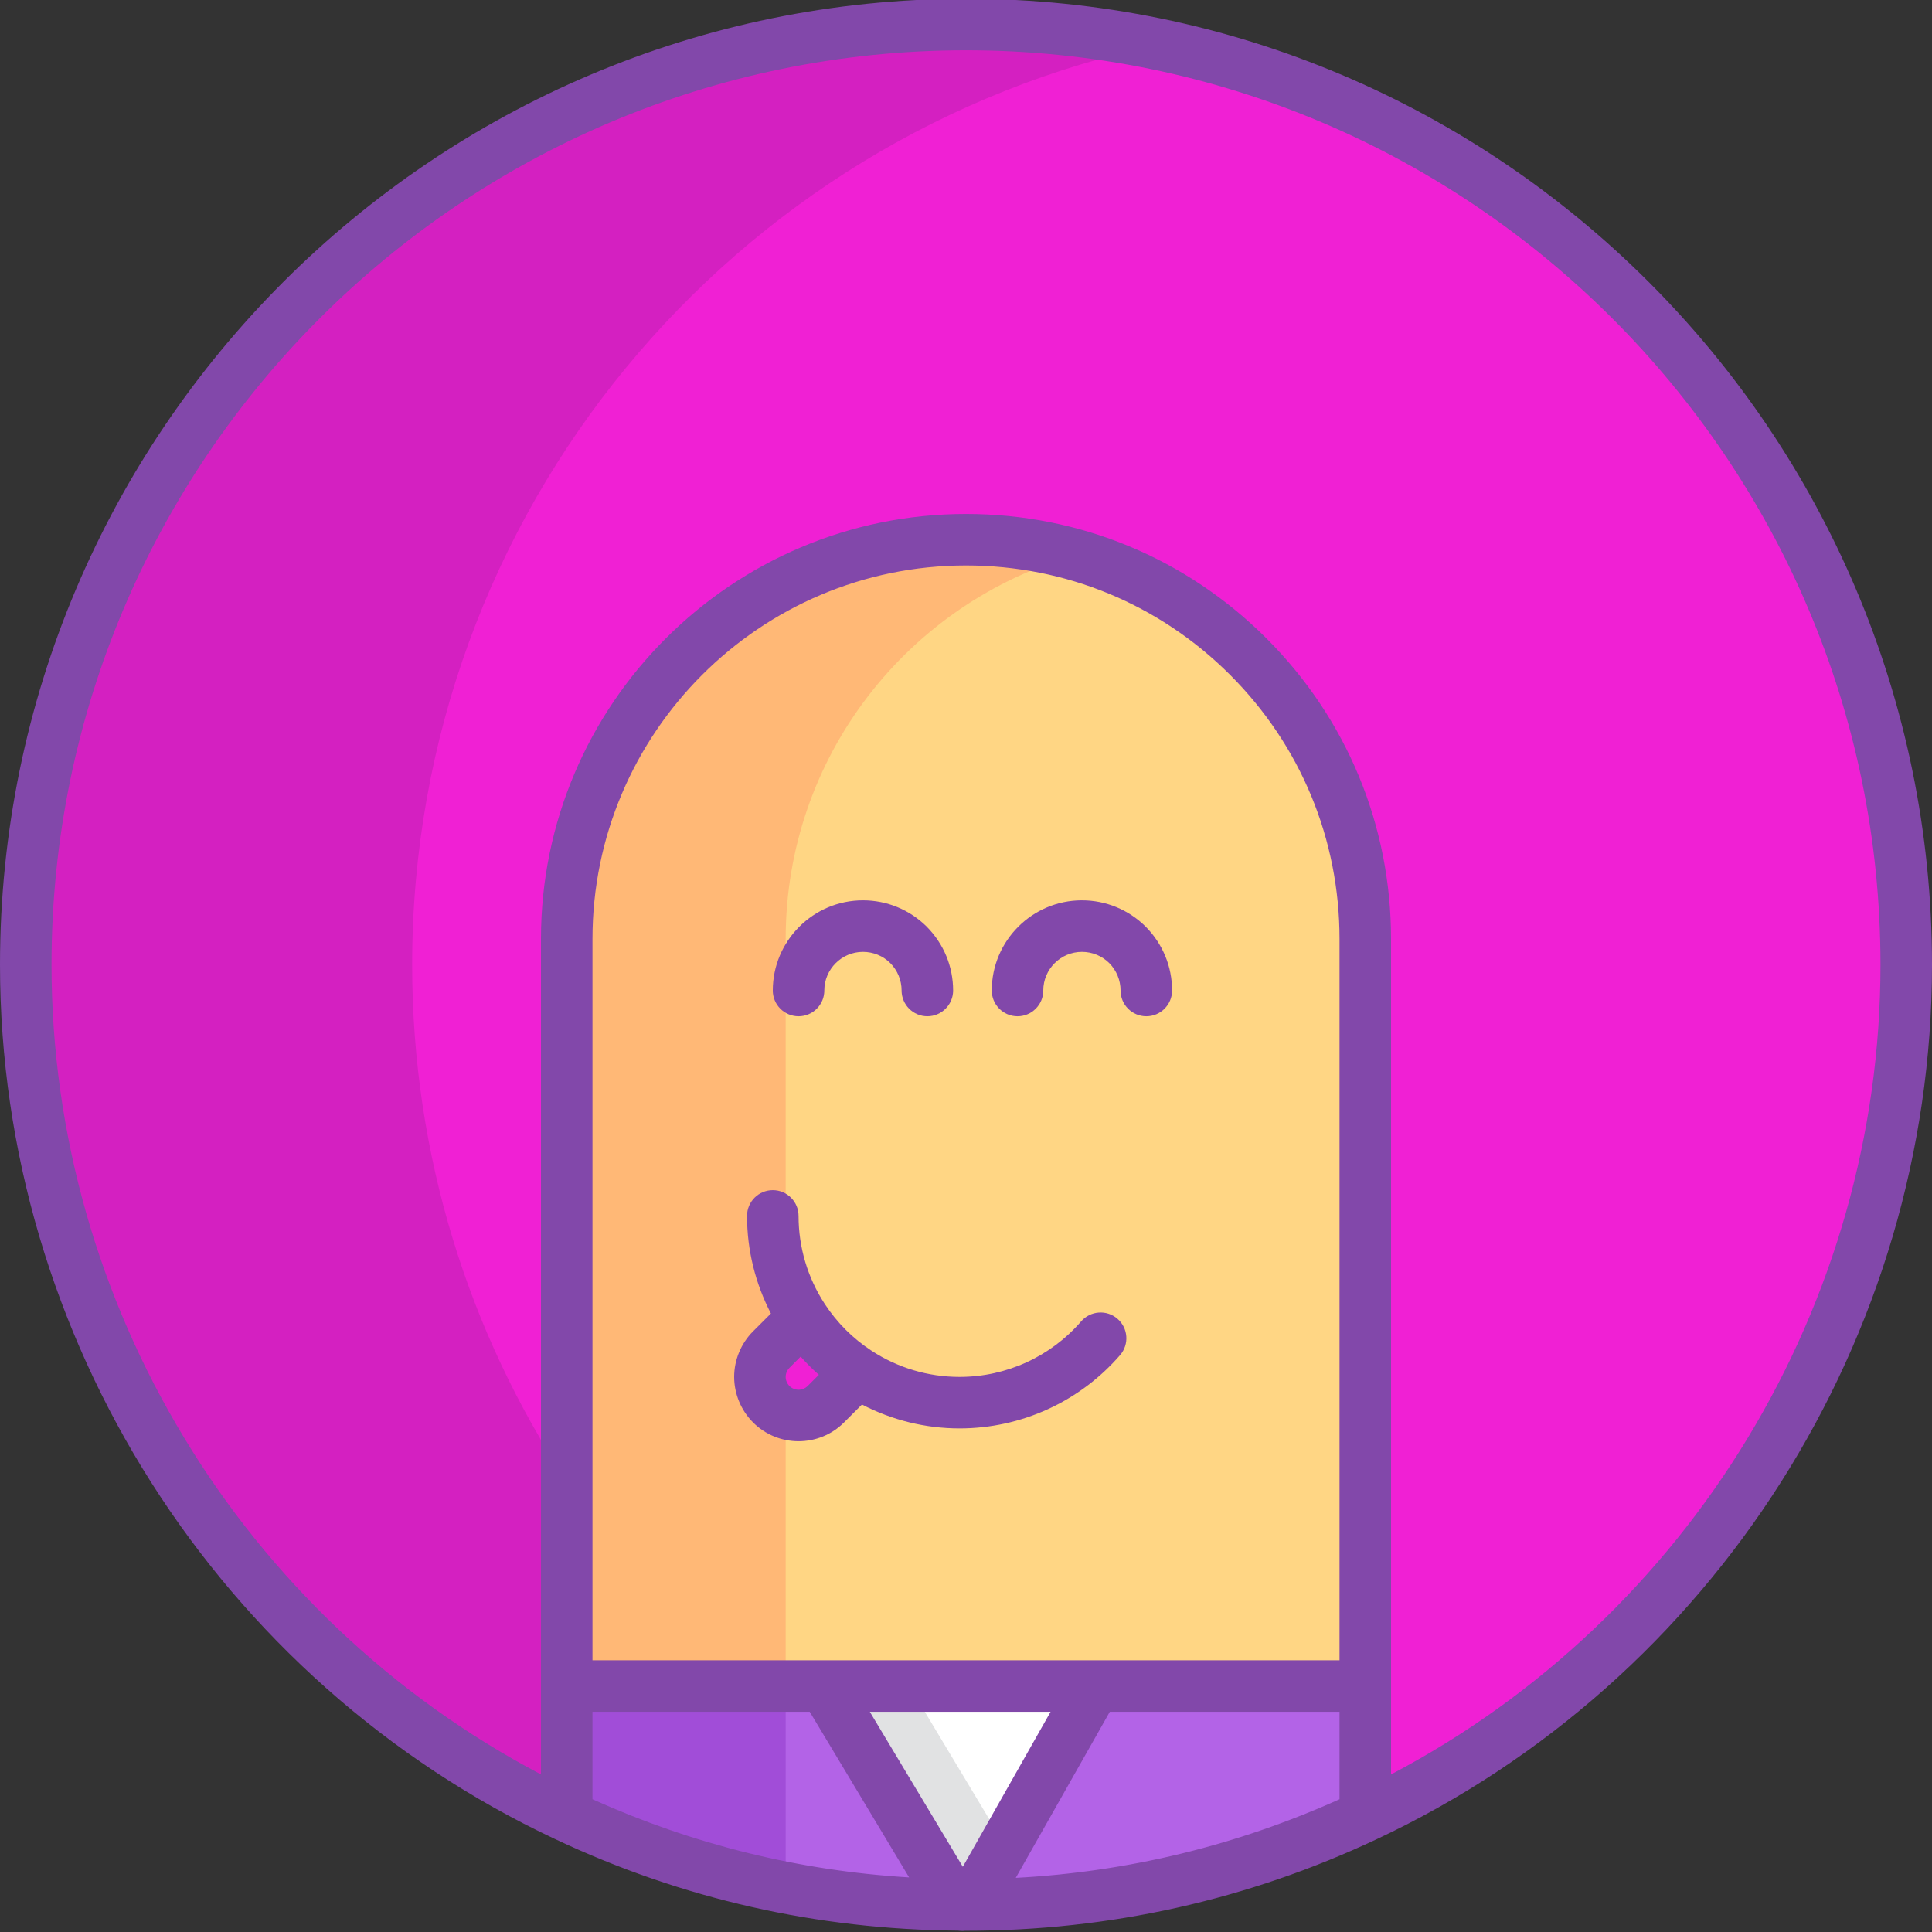
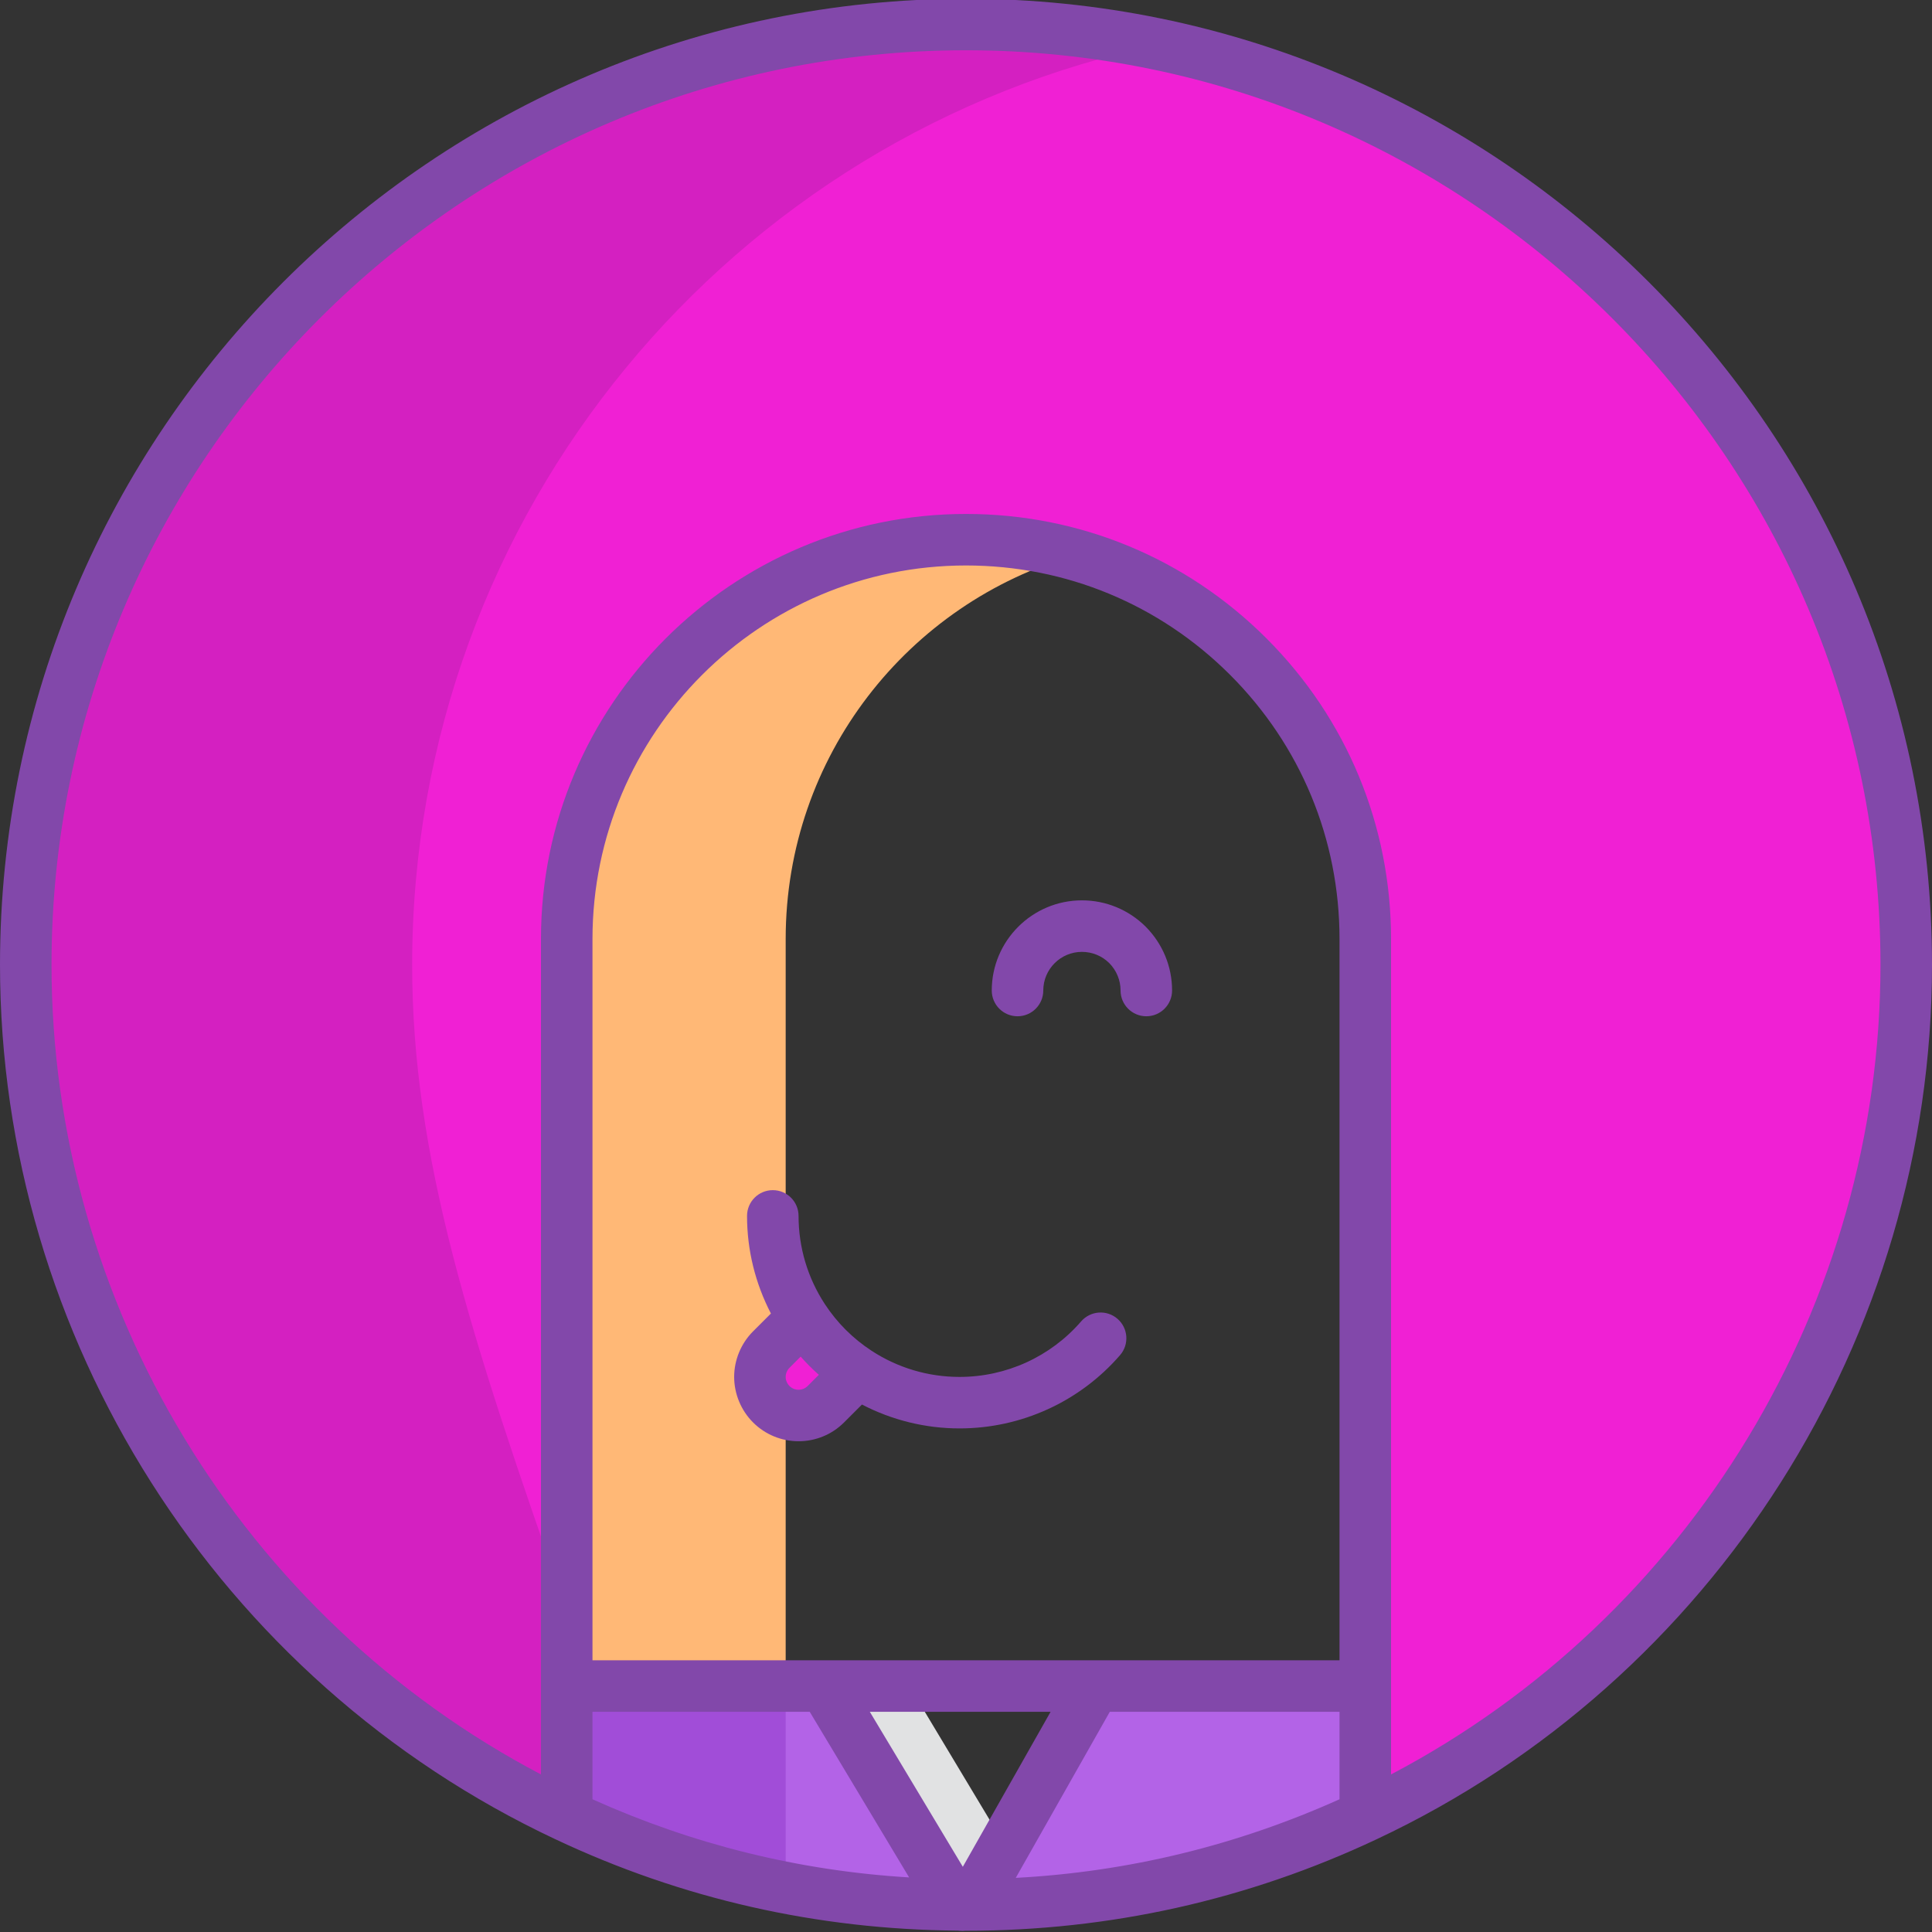
<svg xmlns="http://www.w3.org/2000/svg" version="1.1" id="Layer_1" x="0px" y="0px" viewBox="0 0 150 150" style="enable-background:new 0 0 150 150;" xml:space="preserve">
  <rect x="0" y="0" width="150" height="150" fill="#333333" stroke="none" />
  <style type="text/css">
	.st0{display:none;fill:none;stroke:#FFFFFF;stroke-width:2;stroke-linecap:round;stroke-miterlimit:10;}
	.st1{fill:#5CDBA9;}
	.st2{fill:#5CDBFF;}
	.st3{fill:#42C18E;}
	.st4{fill:#4DC0FF;}
	.st5{fill:#459571;}
	.st6{fill:#457BA4;}
	.st7{fill:#1A9DED;}
	.st8{fill:#1A71ED;}
	.st9{fill:#58595B;}
	.st10{fill:#F9D35B;}
	.st11{fill:#414042;}
	.st12{opacity:0.4;fill:#414042;}
	.st13{fill:#EDDABB;}
	.st14{fill:#DECDB1;}
	.st15{fill:#F8E7D1;}
	.st16{fill:#C4DFED;}
	.st17{fill:#DEF8FF;}
	.st18{fill:#D1F1FF;}
	.st19{fill:#585963;}
	.st20{fill:#FF868A;}
	.st21{fill:#FF9296;}
	.st22{fill:#EC8287;}
	.st23{fill:#272D38;}
	.st24{fill:#F2F2F2;}
	.st25{fill:#59D6D6;}
	.st26{fill:#56C681;}
	.st27{clip-path:url(#SVGID_2_);fill:#E6E6E6;}
	.st28{fill:#54CBCB;}
	.st29{fill:#52BC7A;}
	.st30{fill:#FFD900;}
	.st31{fill:#FFDE00;}
	.st32{fill:#FFA400;}
	.st33{fill:#47413A;}
	.st34{fill:#FFD16A;}
	.st35{fill:#FF888A;}
	.st36{fill:#E1E2E3;}
	.st37{fill:#45AEFF;}
	.st38{fill:#FFC749;}
	.st39{fill:#FF6A71;}
	.st40{fill:#B7B9BB;}
	.st41{fill:#4585FF;}
	.st42{fill:#52597A;}
	.st43{fill:#699BFF;}
	.st44{fill:#64428F;}
	.st45{fill:#FFFFFF;}
	.st46{fill:#5C8BFF;}
	.st47{fill:#D9D9D9;}
	.st48{fill:#49A86E;}
	.st49{fill:#F020D4;}
	.st50{fill:#B363E7;}
	.st51{fill:#FFD684;}
	.st52{fill:#D420C1;}
	.st53{fill:#FFB876;}
	.st54{fill:#A14DD8;}
	.st55{fill:#8248AA;}
	.st56{fill:#77675D;}
	.st57{fill:#C7AB91;}
	.st58{fill:#B59D84;}
	.st59{fill:#675A51;}
	.st60{fill:#9E8774;}
	.st61{fill:#D4B699;}
	.st62{fill:#554650;}
</style>
  <g>
    <g>
      <path class="st49" d="M75,1.903c40.32,0,73,32.68,73,73c0,29.22-17.16,54.43-41.96,66.08l-0.04-0.08v-10v-58    c0-8.56-3.47-16.31-9.08-21.92s-13.36-9.08-21.92-9.08c-17.12,0-31,13.88-31,31v58v10l-0.04,0.08    C19.16,129.333,2,104.123,2,74.903C2,34.583,34.68,1.903,75,1.903z" />
      <path class="st50" d="M106,140.903l0.04,0.08c-9.42,4.44-19.94,6.92-31.04,6.92c-0.02,0-0.03,0-0.05,0    c0.28-0.05,0.54-0.22,0.7-0.49l9.35-16.51h21V140.903z" />
-       <path class="st51" d="M66.57,106.543c-1.68-1.1-3.11-2.53-4.21-4.21l-0.08,0.05l-2.4,2.4c-0.58,0.58-0.88,1.35-0.88,2.12    c0,0.77,0.3,1.54,0.88,2.12c1.17,1.17,3.07,1.17,4.24,0l2.4-2.4L66.57,106.543z M106,72.903v58H85H64H44v-58    c0-17.12,13.88-31,31-31c8.56,0,16.31,3.47,21.92,9.08S106,64.343,106,72.903z" />
-       <path class="st45" d="M85,130.903l-9.35,16.51c-0.16,0.27-0.42,0.44-0.7,0.49c-0.12,0-0.25,0-0.37,0c-0.01,0-0.03-0.01-0.05-0.01    c-0.24-0.06-0.46-0.21-0.61-0.46L64,130.903H85z" />
      <g>
-         <path class="st52" d="M32,74.903C32,39.726,56.878,10.37,90,3.453c-4.842-1.011-9.858-1.549-15-1.549c-40.32,0-73,32.68-73,73     c0,29.22,17.16,54.43,41.96,66.08l0.04-0.08v-10v-15.896C36.418,103.499,32,89.719,32,74.903z" />
+         <path class="st52" d="M32,74.903C32,39.726,56.878,10.37,90,3.453c-4.842-1.011-9.858-1.549-15-1.549c-40.32,0-73,32.68-73,73     c0,29.22,17.16,54.43,41.96,66.08l0.04-0.08v-15.896C36.418,103.499,32,89.719,32,74.903z" />
      </g>
      <path class="st50" d="M73.92,147.433c0.15,0.25,0.37,0.4,0.61,0.46c-10.93-0.06-21.29-2.53-30.57-6.91l0.04-0.08v-10h20    L73.92,147.433z" />
      <path class="st49" d="M66.57,106.543l-0.05,0.08l-2.4,2.4c-1.17,1.17-3.07,1.17-4.24,0c-0.58-0.58-0.88-1.35-0.88-2.12    c0-0.77,0.3-1.54,0.88-2.12l2.4-2.4l0.08-0.05C63.46,104.013,64.89,105.443,66.57,106.543z" />
      <path class="st36" d="M70.6,130.903H64l9.92,16.53c0.15,0.25,0.37,0.4,0.61,0.46c0.02,0,0.04,0.01,0.05,0.01c0.12,0,0.25,0,0.37,0    c0.28-0.05,0.54-0.22,0.7-0.49l2.359-4.165L70.6,130.903z" />
      <g>
        <path class="st53" d="M59.88,109.023c-0.58-0.58-0.88-1.35-0.88-2.12c0-0.77,0.3-1.54,0.88-2.12l1.12-1.12v-30.76     c0-14.171,9.514-26.114,22.5-29.81c-2.702-0.769-5.551-1.19-8.5-1.19c-17.12,0-31,13.88-31,31v58h17V109.72     C60.592,109.575,60.206,109.35,59.88,109.023z" />
      </g>
      <path class="st54" d="M61,130.903H44v10l-0.04,0.08c5.351,2.525,11.069,4.391,17.04,5.551V130.903z" />
    </g>
    <g>
      <path class="st55" d="M75-0.097c-41.355,0-75,33.645-75,75c0,28.939,16.922,55.588,43.106,67.889    c9.812,4.631,20.329,7.02,31.265,7.101c0.012,0.001,0.025,0.001,0.037,0.002l0.053,0.009c0.098,0.009,0.196,0.014,0.297,0.014    c0.054,0,0.11-0.011,0.165-0.014H75c11.15,0,21.881-2.393,31.891-7.109C133.078,130.491,150,103.843,150,74.903    C150,33.548,116.355-0.097,75-0.097z M62.867,132.903l7.717,12.859c-8.549-0.513-16.792-2.561-24.584-6.067v-6.792H62.867z     M67.532,132.903h14.036l-6.815,12.034L67.532,132.903z M86.165,132.903H104v6.791c-7.958,3.576-16.377,5.637-25.137,6.104    L86.165,132.903z M104,128.903H46v-56c0-15.991,13.01-29,29-29c7.746,0,15.028,3.017,20.506,8.494S104,65.157,104,72.903V128.903z     M108,137.766V72.903c0-8.814-3.433-17.102-9.666-23.334c-6.232-6.233-14.52-9.666-23.334-9.666c-18.196,0-33,14.804-33,33v64.863    C18.817,125.58,4,101.249,4,74.903c0-39.149,31.851-71,71-71s71,31.851,71,71C146,101.248,131.183,125.579,108,137.766z" />
-       <path class="st55" d="M62,78.903c1.104,0,2-0.896,2-2c0-1.654,1.346-3,3-3c0.801,0,1.559,0.313,2.118,0.867    C69.686,75.345,70,76.103,70,76.903c0,1.104,0.896,2,2,2s2-0.896,2-2c0-1.861-0.724-3.618-2.054-4.962    c-1.329-1.314-3.086-2.038-4.946-2.038c-3.859,0-7,3.14-7,7C60,78.008,60.895,78.903,62,78.903z" />
      <path class="st55" d="M83.938,102.594c-2.372,2.739-5.812,4.31-9.438,4.31c-2.436,0-4.799-0.703-6.834-2.033    c-1.458-0.955-2.68-2.177-3.632-3.632C62.703,99.203,62,96.84,62,94.403c0-1.104-0.896-2-2-2s-2,0.896-2,2    c0,2.656,0.643,5.242,1.854,7.578l-1.388,1.387c-0.932,0.932-1.466,2.22-1.466,3.534s0.534,2.603,1.466,3.534    c0.975,0.975,2.254,1.462,3.534,1.462s2.56-0.487,3.534-1.462l1.388-1.388c2.336,1.211,4.922,1.854,7.578,1.854    c4.787,0,9.329-2.074,12.462-5.69c0.724-0.835,0.633-2.098-0.202-2.821C85.926,101.667,84.661,101.76,83.938,102.594z     M61.294,107.609c-0.187-0.188-0.294-0.444-0.294-0.706s0.107-0.519,0.294-0.706l0.869-0.869c0.442,0.499,0.912,0.97,1.412,1.412    l-0.869,0.869C62.317,107.998,61.682,107.998,61.294,107.609z" />
      <path class="st55" d="M84,69.903c-3.859,0-7,3.14-7,7c0,1.104,0.896,2,2,2s2-0.896,2-2c0-1.654,1.346-3,3-3    c0.801,0,1.559,0.313,2.118,0.867C86.686,75.345,87,76.103,87,76.903c0,1.104,0.896,2,2,2s2-0.896,2-2    c0-1.861-0.724-3.618-2.054-4.962C87.617,70.627,85.86,69.903,84,69.903z" />
    </g>
  </g>
</svg>